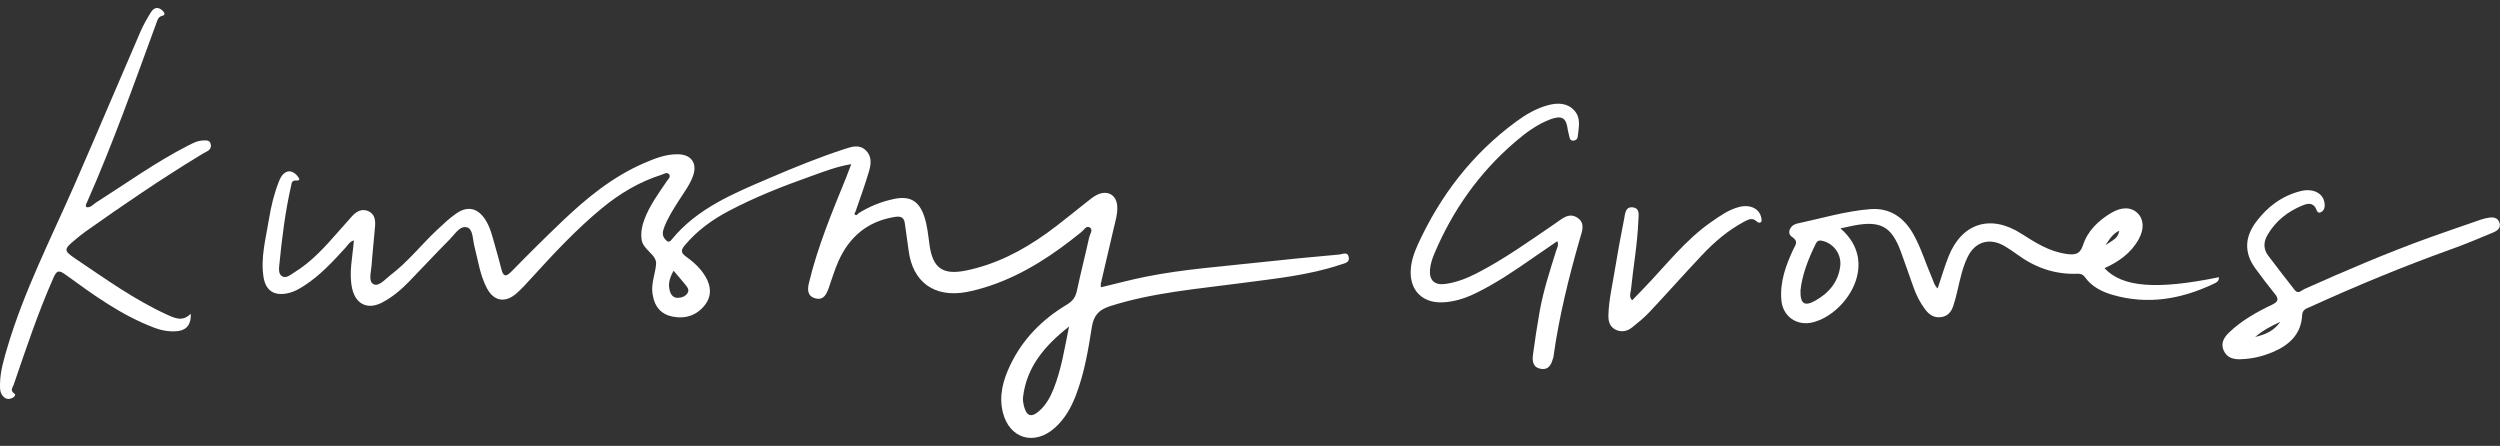
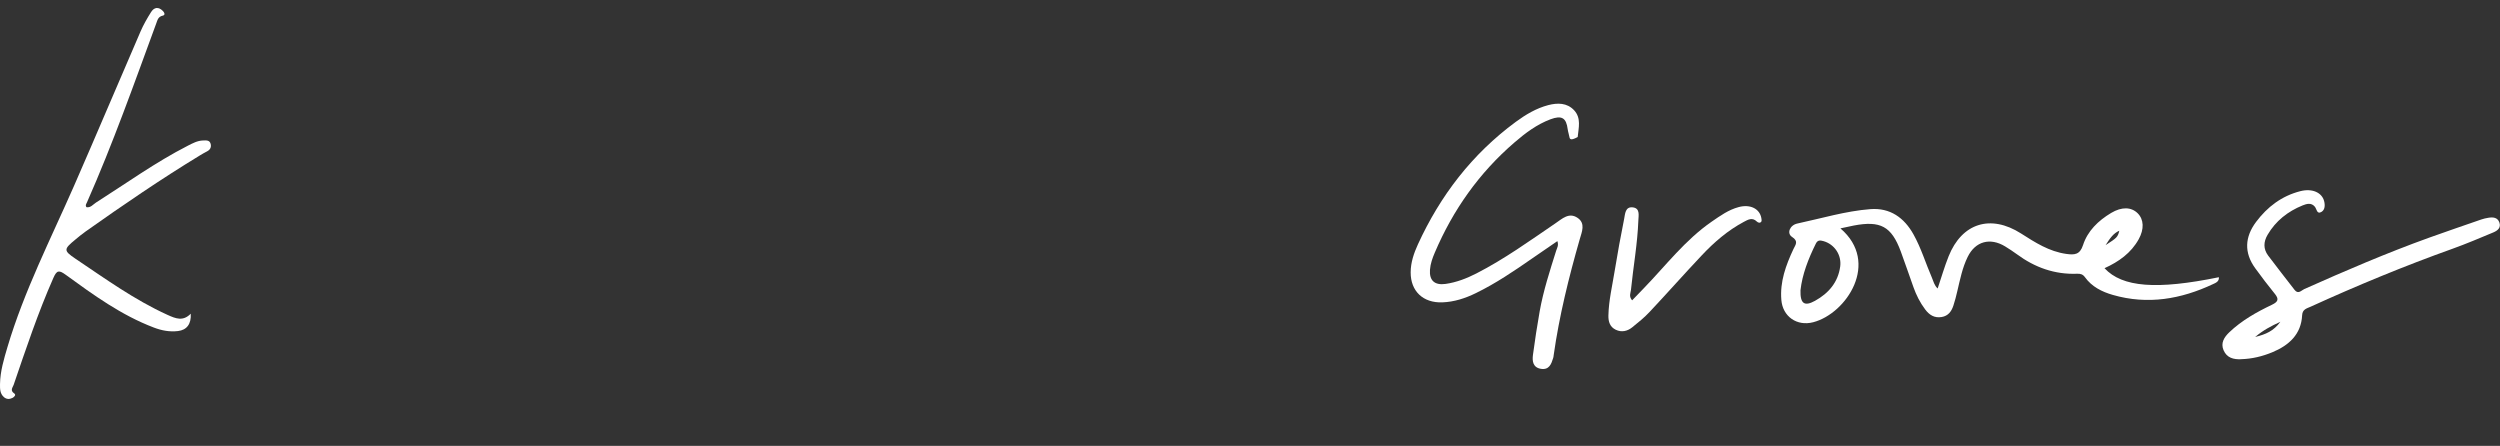
<svg xmlns="http://www.w3.org/2000/svg" width="157" height="28" viewBox="0 0 157 28" fill="none">
  <rect x="0" y="0" width="157" height="28" fill="#333333" stroke="none" />
  <g clip-path="url(#clip0_623_7937)">
-     <path d="M42.3 17.004C41.999 17.538 41.946 17.938 42.089 18.342C42.164 18.554 42.321 18.709 42.562 18.704C42.803 18.701 43.037 18.616 43.173 18.414C43.317 18.195 43.153 18.017 43.022 17.855C42.788 17.568 42.544 17.286 42.303 17.004M67.136 20.505C65.567 21.741 64.467 23.071 64.246 24.942C64.223 25.144 64.267 25.361 64.321 25.561C64.478 26.14 64.781 26.227 65.238 25.83C65.685 25.446 65.957 24.945 66.168 24.416C66.65 23.205 66.848 21.93 67.136 20.505ZM53.891 13.408C54.582 12.969 55.334 12.665 56.141 12.495C57.13 12.286 57.697 12.607 58.028 13.548C58.239 14.147 58.288 14.776 58.375 15.397C58.581 16.837 59.205 17.291 60.671 16.989C62.536 16.605 64.185 15.752 65.708 14.664C66.591 14.032 67.421 13.329 68.279 12.662C68.479 12.505 68.679 12.335 68.908 12.228C69.568 11.914 70.123 12.248 70.164 12.964C70.189 13.433 70.051 13.875 69.945 14.324C69.668 15.485 69.398 16.65 69.131 17.813C69.118 17.87 69.134 17.933 69.139 18.042C70.102 17.813 71.042 17.558 71.995 17.369C74.319 16.907 76.685 16.742 79.037 16.483C80.725 16.298 82.417 16.133 84.11 15.984C84.297 15.966 84.616 15.789 84.695 16.121C84.788 16.498 84.441 16.533 84.182 16.62C82.171 17.294 80.07 17.496 77.982 17.775C75.211 18.145 72.416 18.367 69.732 19.22C69.008 19.45 68.684 19.804 68.566 20.55C68.338 21.993 68.096 23.445 67.565 24.825C67.267 25.598 66.869 26.315 66.234 26.876C64.948 28.014 63.396 27.545 62.983 25.913C62.716 24.855 62.993 23.872 63.443 22.931C64.216 21.306 65.441 20.061 67 19.13C67.362 18.913 67.544 18.659 67.629 18.259C67.868 17.134 68.158 16.016 68.404 14.893C68.448 14.694 68.674 14.422 68.425 14.277C68.217 14.155 68.071 14.444 67.914 14.569C66.183 15.971 64.352 17.206 62.202 17.935C61.717 18.1 61.216 18.242 60.712 18.337C58.676 18.716 57.307 17.718 57.058 15.707C56.988 15.145 56.896 14.589 56.824 14.027C56.775 13.64 56.565 13.566 56.195 13.623C54.492 13.893 53.359 14.861 52.676 16.353C52.417 16.922 52.242 17.531 52.031 18.122C51.895 18.502 51.703 18.866 51.215 18.739C50.706 18.606 50.696 18.2 50.801 17.77C51.346 15.5 52.242 13.349 53.12 11.193C53.228 10.925 53.326 10.656 53.459 10.309C52.522 10.461 51.733 10.781 50.935 11.063C49.16 11.692 47.408 12.38 45.747 13.259C44.699 13.813 43.759 14.501 43.001 15.41C42.775 15.682 42.734 15.866 43.07 16.104C43.558 16.448 44 16.857 44.306 17.374C44.655 17.965 44.706 18.581 44.275 19.145C43.761 19.812 43.032 20.049 42.21 19.877C41.511 19.729 41.113 19.253 41 18.561C40.993 18.519 40.985 18.479 40.977 18.437C40.882 17.798 41.152 17.199 41.203 16.59C41.255 15.979 40.376 15.704 40.291 15.033C40.235 14.594 40.315 14.202 40.458 13.808C40.787 12.909 41.36 12.146 41.889 11.357C41.969 11.24 42.125 11.115 42.033 10.968C41.907 10.771 41.714 10.918 41.571 10.966C40.158 11.41 38.92 12.153 37.792 13.082C36.177 14.414 34.762 15.939 33.362 17.476C33.062 17.805 32.764 18.14 32.427 18.432C31.718 19.046 31.009 18.916 30.578 18.1C30.139 17.271 30.023 16.346 29.79 15.455C29.679 15.033 29.715 14.394 29.332 14.279C28.888 14.147 28.559 14.716 28.241 15.035C27.37 15.906 26.538 16.812 25.678 17.695C25.187 18.2 24.648 18.654 24.018 18.988C23.109 19.475 22.346 19.118 22.12 18.137C21.889 17.132 22.149 16.143 22.223 15.095C21.953 15.178 21.853 15.385 21.712 15.54C20.911 16.418 20.11 17.296 19.09 17.95C18.802 18.135 18.507 18.307 18.17 18.392C17.261 18.624 16.686 18.294 16.547 17.384C16.36 16.161 16.696 14.971 16.889 13.775C17.017 12.972 17.21 12.176 17.51 11.412C17.587 11.22 17.685 11.008 17.842 10.886C18.16 10.634 18.466 10.796 18.679 11.055C19.005 11.455 18.54 11.285 18.422 11.362C18.294 11.445 18.304 11.574 18.276 11.694C17.908 13.311 17.708 14.953 17.544 16.6C17.518 16.864 17.472 17.206 17.718 17.351C17.98 17.503 18.245 17.254 18.473 17.114C19.565 16.445 20.402 15.514 21.227 14.571C21.52 14.237 21.815 13.902 22.113 13.573C22.39 13.269 22.734 13.079 23.143 13.266C23.525 13.441 23.584 13.818 23.556 14.187C23.489 15.021 23.392 15.854 23.333 16.687C23.305 17.094 23.112 17.686 23.469 17.853C23.803 18.01 24.201 17.521 24.532 17.269C25.626 16.44 26.463 15.357 27.457 14.429C27.845 14.067 28.233 13.695 28.67 13.396C29.376 12.912 30.008 13.069 30.475 13.79C30.791 14.277 30.915 14.831 31.071 15.375C31.215 15.879 31.356 16.383 31.485 16.892C31.598 17.344 31.744 17.433 32.119 17.052C33.172 15.974 34.243 14.911 35.335 13.87C36.85 12.43 38.46 11.11 40.417 10.257C41.106 9.957 41.804 9.675 42.58 9.688C43.399 9.7 43.792 10.239 43.538 10.998C43.343 11.582 42.965 12.071 42.636 12.588C42.285 13.139 41.928 13.688 41.702 14.302C41.612 14.546 41.568 14.788 41.763 15.013C41.884 15.155 41.999 15.27 42.164 15.065C43.777 13.074 46.093 12.138 48.377 11.16C49.907 10.504 51.453 9.875 53.041 9.358C53.493 9.211 53.963 9.047 54.374 9.443C54.764 9.82 54.705 10.307 54.577 10.746C54.325 11.609 54.012 12.453 53.721 13.304C53.688 13.364 53.616 13.431 53.709 13.491C53.796 13.548 53.842 13.461 53.898 13.421" fill="white" />
    <path d="M115.565 16.737C115.431 17.723 114.843 18.414 113.983 18.891C113.32 19.258 113.045 19.075 113.071 18.227C113.179 17.244 113.559 16.256 114.037 15.295C114.152 15.063 114.314 15.088 114.514 15.143C115.205 15.337 115.662 16.014 115.565 16.737ZM133.094 14.489C132.991 14.893 132.952 14.931 132.231 15.395C132.516 14.948 132.724 14.649 133.094 14.489ZM132.164 16.842C133.065 16.435 133.833 15.886 134.311 15.023C134.663 14.387 134.637 13.778 134.244 13.391C133.841 12.994 133.245 12.977 132.58 13.373C131.768 13.858 131.101 14.506 130.815 15.39C130.618 16.004 130.271 16.016 129.765 15.946C128.684 15.794 127.811 15.23 126.924 14.664C125.008 13.441 123.205 14.012 122.373 16.096C122.111 16.752 121.916 17.431 121.685 18.117C121.469 17.92 121.423 17.666 121.323 17.436C120.93 16.533 120.65 15.582 120.165 14.716C119.582 13.673 118.701 13.037 117.455 13.134C115.896 13.256 114.396 13.713 112.876 14.037C112.395 14.139 112.195 14.654 112.539 14.878C112.966 15.155 112.757 15.37 112.629 15.639C112.154 16.655 111.771 17.695 111.869 18.841C111.956 19.876 112.842 20.503 113.87 20.236C115.95 19.697 118.087 16.49 115.578 14.342C115.911 14.269 116.161 14.212 116.41 14.165C118.097 13.843 118.783 14.217 119.366 15.784C119.643 16.53 119.895 17.286 120.165 18.035C120.342 18.531 120.575 18.998 120.897 19.427C121.156 19.774 121.472 19.986 121.937 19.909C122.355 19.839 122.553 19.549 122.671 19.198C122.771 18.901 122.846 18.594 122.918 18.289C123.092 17.556 123.236 16.812 123.573 16.128C124.053 15.153 124.98 14.901 125.923 15.475C126.177 15.629 126.426 15.796 126.668 15.971C127.785 16.795 129.03 17.246 130.446 17.191C130.659 17.184 130.805 17.226 130.936 17.409C131.363 18.002 131.992 18.322 132.685 18.521C134.879 19.153 136.967 18.788 138.983 17.84C139.145 17.765 139.373 17.68 139.345 17.409C135.444 18.209 133.278 18.045 132.166 16.845" fill="white" />
    <path d="M11.979 19.7C12.018 20.349 11.728 20.726 11.178 20.79C10.654 20.853 10.153 20.758 9.663 20.571C7.613 19.792 5.869 18.522 4.131 17.259C3.702 16.948 3.568 16.965 3.352 17.454C2.384 19.645 1.629 21.911 0.856 24.172C0.802 24.326 0.612 24.521 0.892 24.706C1.033 24.798 0.889 24.935 0.781 24.99C0.599 25.08 0.409 25.082 0.245 24.938C-0.01 24.713 -0.002 24.409 0.001 24.119C0.014 23.316 0.245 22.552 0.471 21.788C1.513 18.282 3.18 15.018 4.647 11.677C6.059 8.453 7.426 5.207 8.825 1.978C9.008 1.556 9.239 1.152 9.486 0.76C9.678 0.455 9.95 0.406 10.228 0.688C10.325 0.787 10.395 0.942 10.228 0.98C9.932 1.044 9.894 1.249 9.814 1.466C8.43 5.237 7.089 9.027 5.461 12.71C5.425 12.795 5.34 12.89 5.43 13.012C5.695 13.055 5.841 12.843 6.023 12.725C7.932 11.512 9.766 10.19 11.789 9.154C12.092 9 12.396 8.832 12.75 8.822C12.94 8.818 13.161 8.785 13.228 9.032C13.282 9.237 13.207 9.399 13.007 9.504C12.855 9.584 12.706 9.666 12.56 9.756C10.097 11.255 7.721 12.88 5.371 14.542C5.145 14.702 4.932 14.879 4.719 15.056C4.002 15.647 3.982 15.737 4.729 16.241C6.604 17.499 8.435 18.826 10.515 19.772C11.027 20.004 11.491 20.201 11.977 19.702" fill="white" />
-     <path d="M97.802 15.143C97.258 15.515 96.737 15.869 96.218 16.231C95.08 17.022 93.932 17.801 92.676 18.412C92.016 18.734 91.323 18.961 90.58 18.988C89.365 19.033 88.585 18.28 88.59 17.105C88.592 16.483 88.79 15.907 89.042 15.353C90.442 12.296 92.435 9.683 95.193 7.652C95.815 7.195 96.477 6.799 97.232 6.601C97.81 6.452 98.406 6.447 98.853 6.923C99.315 7.42 99.133 8.029 99.079 8.605C99.069 8.725 98.956 8.827 98.807 8.832C98.647 8.84 98.586 8.745 98.56 8.605C98.532 8.441 98.473 8.281 98.452 8.119C98.362 7.402 98.08 7.225 97.368 7.492C96.513 7.814 95.797 8.353 95.119 8.937C92.884 10.859 91.248 13.187 90.108 15.857C89.959 16.204 89.83 16.561 89.802 16.942C89.753 17.611 90.09 17.925 90.778 17.831C91.466 17.733 92.103 17.486 92.717 17.172C94.477 16.271 96.066 15.123 97.687 14.02C98.106 13.736 98.534 13.316 99.071 13.681C99.588 14.03 99.336 14.572 99.21 15.016C98.522 17.416 97.921 19.834 97.571 22.305C97.564 22.367 97.558 22.432 97.538 22.489C97.422 22.864 97.284 23.243 96.773 23.163C96.264 23.081 96.218 22.677 96.269 22.29C96.39 21.377 96.531 20.466 96.69 19.56C96.922 18.257 97.332 17.002 97.728 15.742C97.782 15.572 97.9 15.408 97.802 15.143Z" fill="white" />
+     <path d="M97.802 15.143C97.258 15.515 96.737 15.869 96.218 16.231C95.08 17.022 93.932 17.801 92.676 18.412C92.016 18.734 91.323 18.961 90.58 18.988C89.365 19.033 88.585 18.28 88.59 17.105C88.592 16.483 88.79 15.907 89.042 15.353C90.442 12.296 92.435 9.683 95.193 7.652C95.815 7.195 96.477 6.799 97.232 6.601C97.81 6.452 98.406 6.447 98.853 6.923C99.315 7.42 99.133 8.029 99.079 8.605C98.647 8.84 98.586 8.745 98.56 8.605C98.532 8.441 98.473 8.281 98.452 8.119C98.362 7.402 98.08 7.225 97.368 7.492C96.513 7.814 95.797 8.353 95.119 8.937C92.884 10.859 91.248 13.187 90.108 15.857C89.959 16.204 89.83 16.561 89.802 16.942C89.753 17.611 90.09 17.925 90.778 17.831C91.466 17.733 92.103 17.486 92.717 17.172C94.477 16.271 96.066 15.123 97.687 14.02C98.106 13.736 98.534 13.316 99.071 13.681C99.588 14.03 99.336 14.572 99.21 15.016C98.522 17.416 97.921 19.834 97.571 22.305C97.564 22.367 97.558 22.432 97.538 22.489C97.422 22.864 97.284 23.243 96.773 23.163C96.264 23.081 96.218 22.677 96.269 22.29C96.39 21.377 96.531 20.466 96.69 19.56C96.922 18.257 97.332 17.002 97.728 15.742C97.782 15.572 97.9 15.408 97.802 15.143Z" fill="white" />
    <path d="M143.208 20.208C142.597 20.49 142.134 20.735 141.623 21.162C142.294 20.997 142.779 20.792 143.208 20.208ZM140.76 22.559C140.272 22.584 139.846 22.477 139.64 21.995C139.443 21.536 139.682 21.172 139.997 20.87C140.773 20.128 141.708 19.602 142.676 19.14C143.074 18.951 143.128 18.784 142.859 18.452C142.432 17.925 142.021 17.389 141.626 16.842C140.917 15.864 140.973 14.881 141.685 13.932C142.389 12.994 143.293 12.303 144.466 12.004C145.206 11.816 145.812 12.091 145.953 12.622C146.023 12.884 146.01 13.176 145.789 13.306C145.496 13.481 145.491 13.124 145.373 12.982C145.15 12.71 144.854 12.8 144.61 12.897C143.673 13.276 142.915 13.873 142.404 14.746C142.142 15.193 142.132 15.632 142.435 16.044C142.977 16.772 143.544 17.481 144.097 18.202C144.328 18.504 144.528 18.235 144.705 18.155C147.284 17.004 149.88 15.889 152.544 14.928C153.633 14.536 154.727 14.165 155.821 13.785C155.962 13.735 156.109 13.703 156.258 13.678C156.55 13.628 156.841 13.643 156.959 13.965C157.079 14.297 156.851 14.484 156.581 14.596C155.731 14.951 154.886 15.31 154.018 15.622C150.99 16.705 148.023 17.933 145.103 19.263C144.864 19.372 144.592 19.42 144.574 19.799C144.515 20.992 143.752 21.688 142.694 22.125C142.078 22.379 141.431 22.537 140.755 22.556" fill="white" />
    <path d="M102.498 18.861C102.75 18.599 102.991 18.347 103.235 18.098C104.622 16.668 105.829 15.066 107.504 13.913C108.03 13.551 108.554 13.174 109.189 13.005C109.91 12.81 110.504 13.104 110.612 13.691C110.624 13.768 110.647 13.876 110.606 13.925C110.529 14.023 110.409 13.99 110.326 13.91C110.044 13.633 109.774 13.793 109.512 13.933C108.5 14.474 107.648 15.21 106.875 16.032C105.768 17.204 104.702 18.412 103.597 19.587C103.266 19.942 102.883 20.251 102.501 20.558C102.2 20.8 101.838 20.883 101.473 20.71C101.101 20.533 100.998 20.196 101.008 19.812C101.029 18.866 101.252 17.945 101.401 17.017C101.579 15.922 101.779 14.831 101.997 13.743C102.059 13.439 102.059 12.97 102.534 13.022C103.007 13.074 102.901 13.519 102.889 13.838C102.835 15.305 102.57 16.75 102.424 18.207C102.403 18.402 102.277 18.604 102.496 18.861" fill="white" />
  </g>
  <defs>
    <clipPath id="clip0_623_7937">
      <rect width="157" height="27" fill="white" transform="translate(0 0.5)" />
    </clipPath>
  </defs>
</svg>